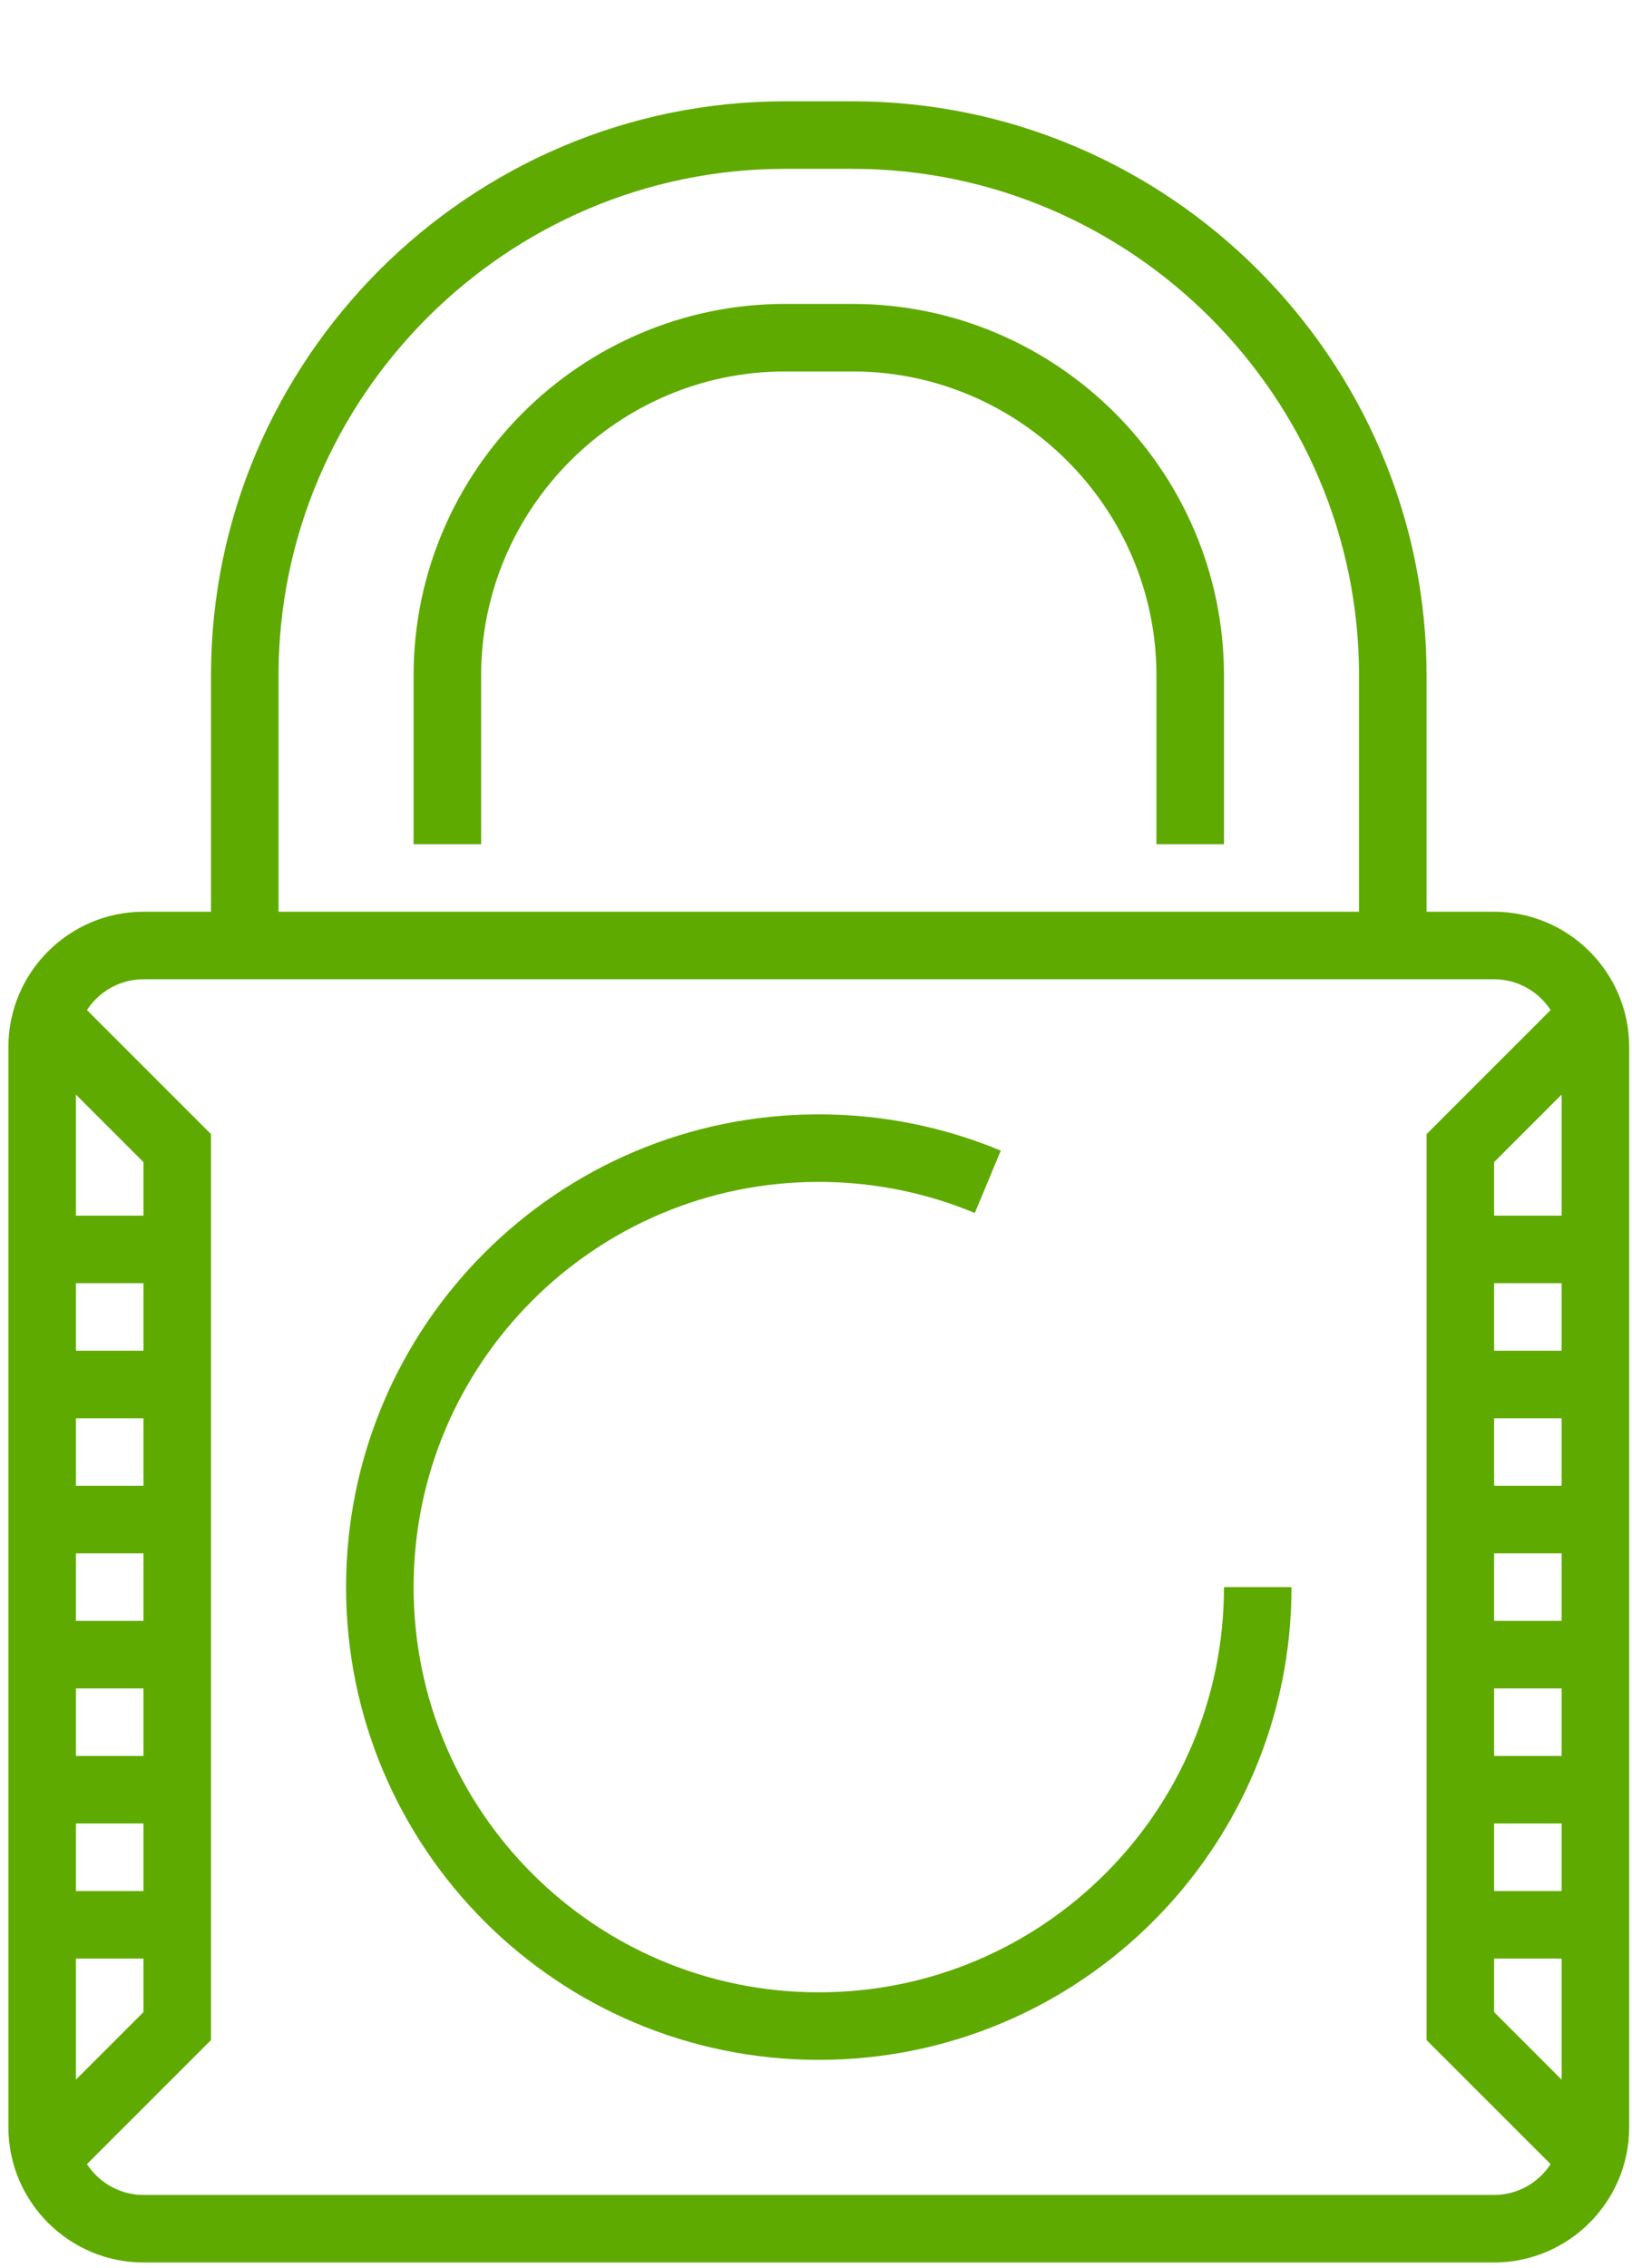
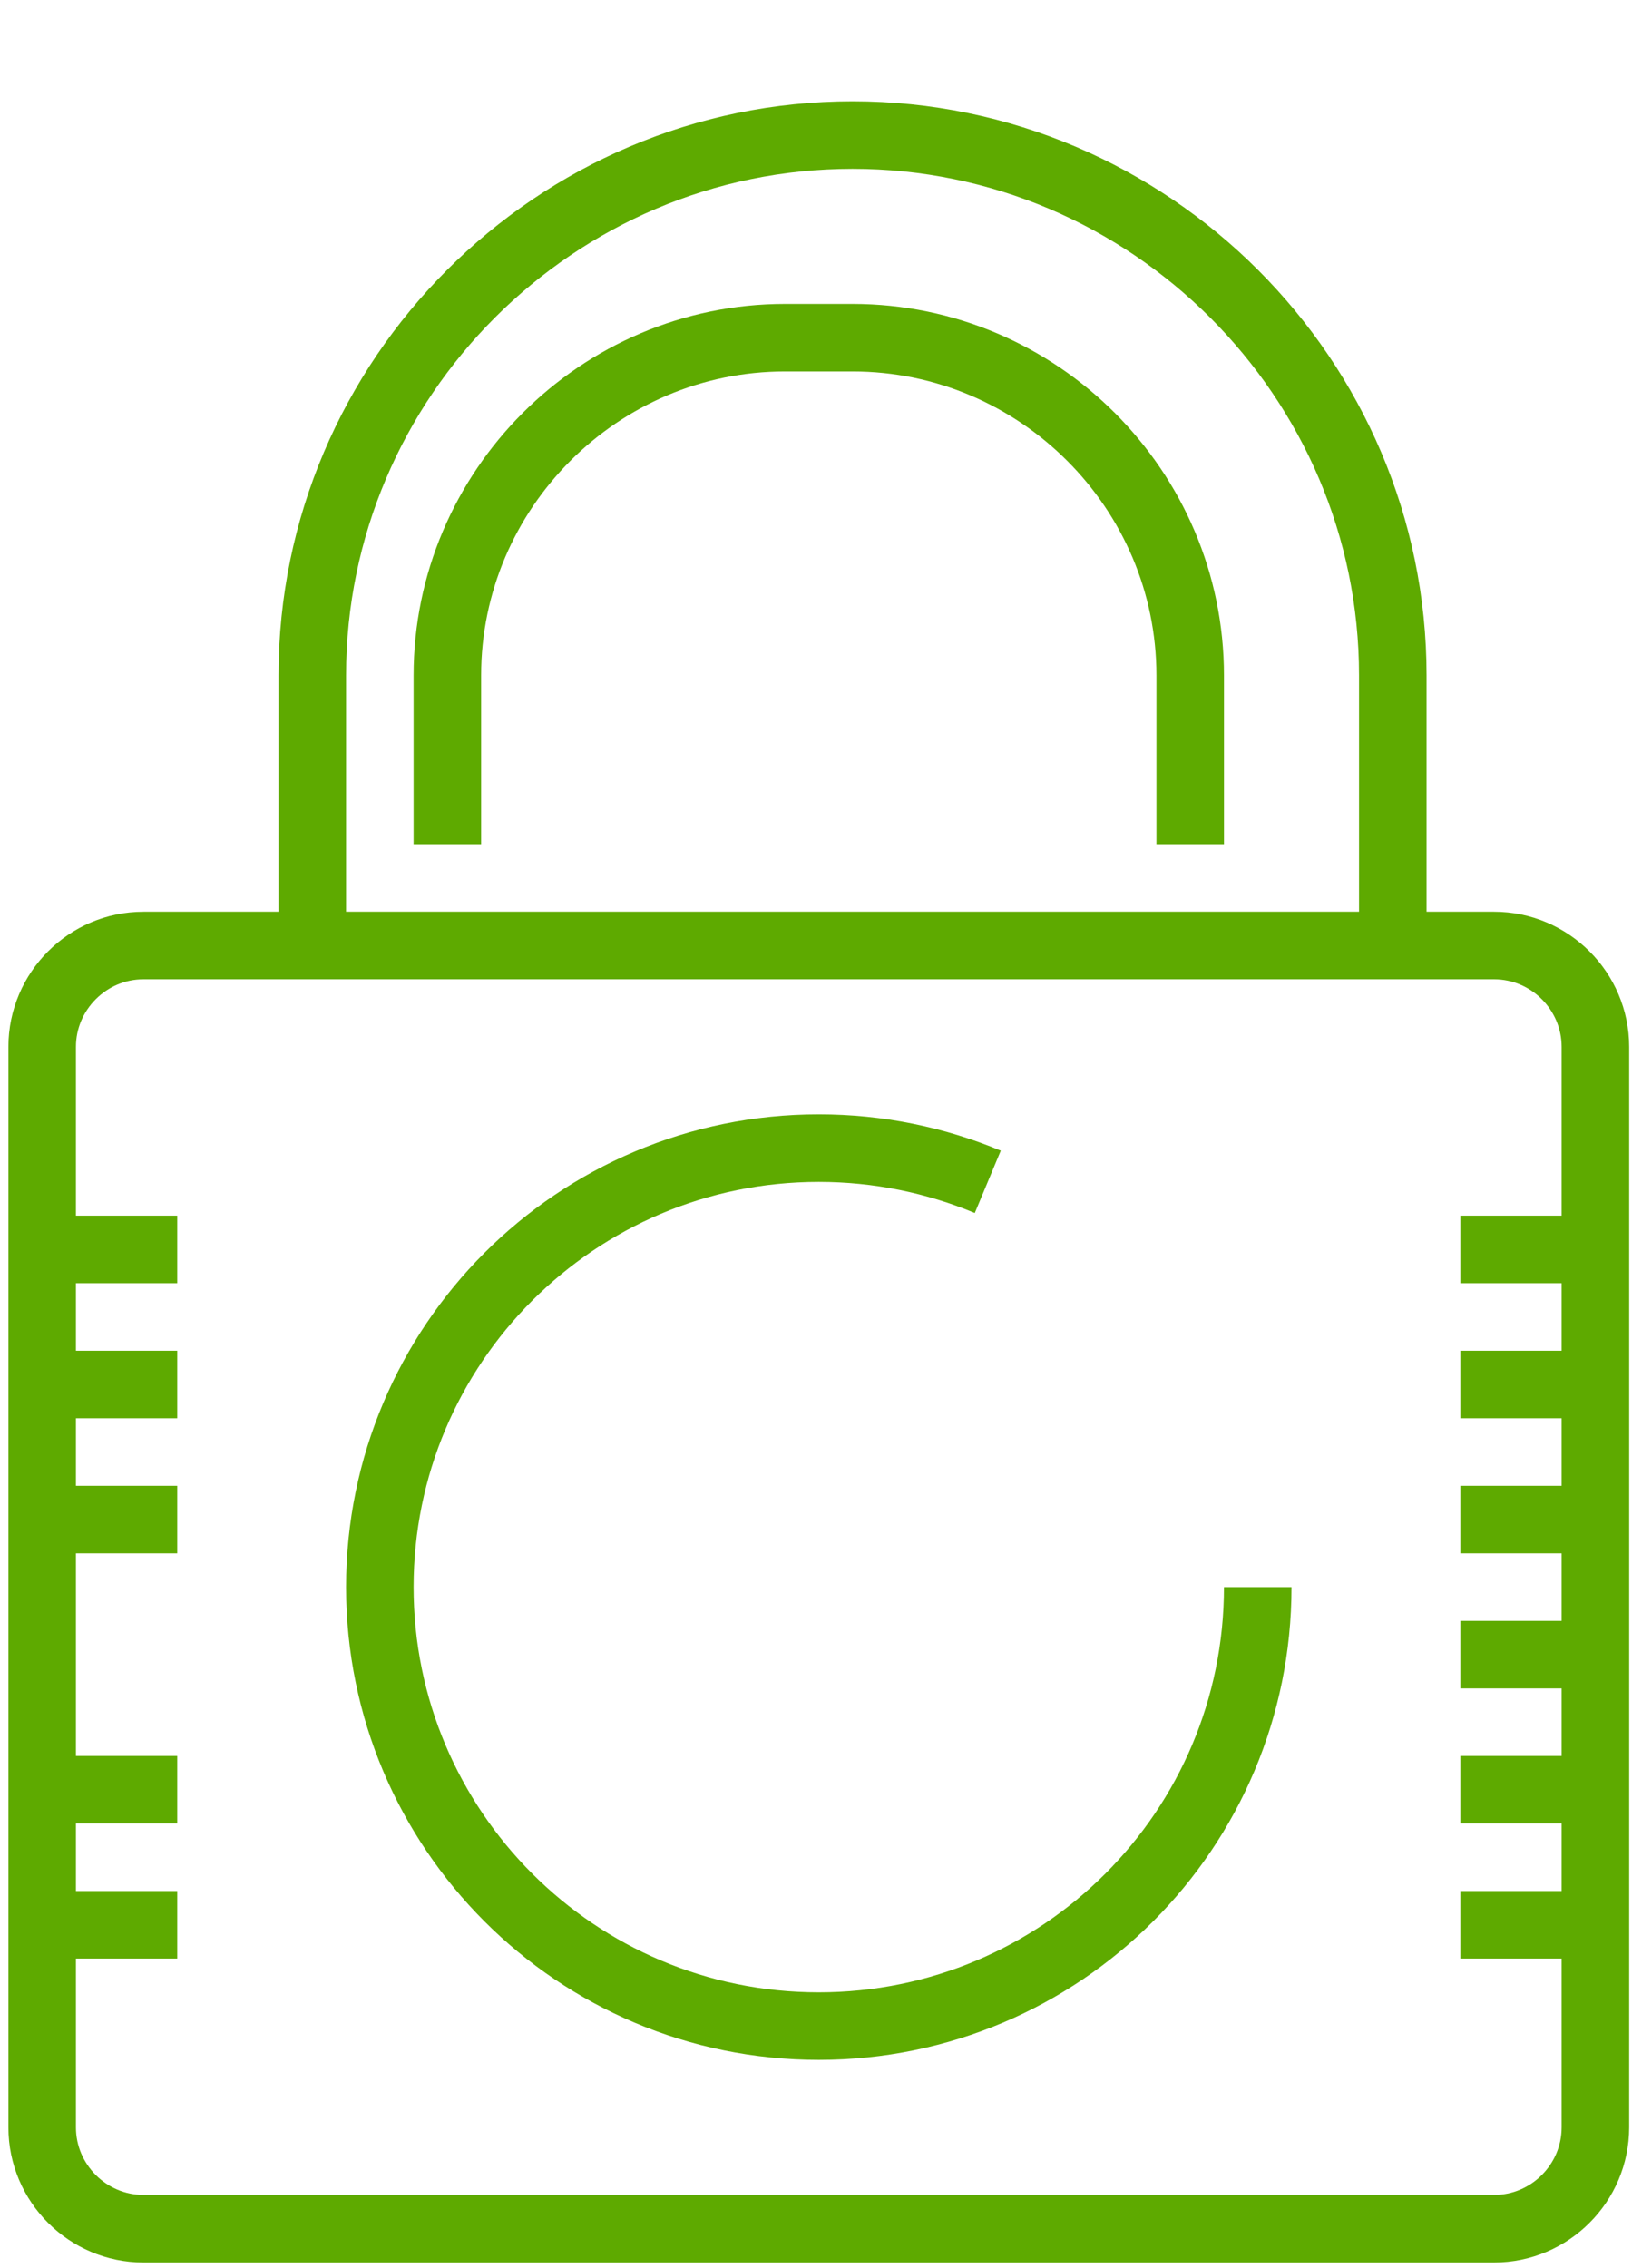
<svg xmlns="http://www.w3.org/2000/svg" version="1.1" id="UPDATE_1.1" x="0px" y="0px" viewBox="0 0 48.333 67.166" enable-background="new 0 0 48.333 67.166" xml:space="preserve">
  <style type="text/css">



.ssl_lock {
    animation-name: sslLock;
    animation-duration: 6s;
    animation-iteration-count: infinite;
    transform-origin: 50% 50%;
}

@keyframes sslLock {
	0% {transform: translate(0, -3px);}
	50% {transform: translate(0, 0);}
	10% {transform: translate(0, -3px);}
}

.ssl_check {
	animation-name: sslCheck;
    animation-iteration-count: infinite;
    animation-duration: 6s;
    stroke-linejoin: round;
    stroke-linecap: round;
    stroke-width: 1.7px;
    stroke-dasharray: 100;
    stroke-dashoffset: 100;
}

@keyframes sslCheck {
	0% {stroke-dashoffset: 100;}
	50% {stroke-dashoffset: 0;}
	100% {stroke-dashoffset: 100;}
}


	 </style>
  <g id="_x33_6_x5F_security_x5F_padlock">
-     <path class="ssl_lock" fill="none" stroke="#5eaa00" stroke-width="2" stroke-miterlimit="10" d="M41.249,28v-8c0-8.8-7.199-16-16-16h-2   c-8.8,0-16,7.2-16,16v8" />
+     <path class="ssl_lock" fill="none" stroke="#5eaa00" stroke-width="2" stroke-miterlimit="10" d="M41.249,28v-8c0-8.8-7.199-16-16-16c-8.8,0-16,7.2-16,16v8" />
    <path class="ssl_lock" fill="none" stroke="#5eaa00" stroke-width="2" stroke-miterlimit="10" d="M35.249,25v-5c0-5.5-4.5-10-10-10h-2   c-5.5,0-10,4.5-10,10v5" />
    <polygon class="ssl_check" fill="none" stroke="#5eaa00" stroke-width="2" stroke-miterlimit="10" points="20.249,43 24.249,47 33.249,38 36.249,41    24.249,53 17.249,46  " />
    <path fill="none" stroke="#5eaa00" stroke-width="2" stroke-miterlimit="10" d="M37.249,47c0,7.181-5.819,13-13,13s-13-5.819-13-13   s5.82-13,13-13c1.773,0,3.464,0.356,5.005,0.998" />
    <path fill="none" stroke="#5eaa00" stroke-width="2" stroke-miterlimit="10" d="M47.249,63c0,1.649-1.35,3-3,3h-40   c-1.65,0-3-1.351-3-3V31c0-1.65,1.35-3,3-3h40c1.65,0,3,1.35,3,3v10V63z" />
-     <polyline fill="none" stroke="#5eaa00" stroke-width="2" stroke-miterlimit="10" points="1.249,30 5.249,34 5.249,60 1.249,64  " />
-     <polyline fill="none" stroke="#5eaa00" stroke-width="2" stroke-miterlimit="10" points="47.249,30 43.249,34 43.249,60 47.249,64     " />
    <line fill="none" stroke="#5eaa00" stroke-width="2" stroke-miterlimit="10" x1="47.249" y1="37" x2="43.249" y2="37" />
    <line fill="none" stroke="#5eaa00" stroke-width="2" stroke-miterlimit="10" x1="47.249" y1="41" x2="43.249" y2="41" />
    <line fill="none" stroke="#5eaa00" stroke-width="2" stroke-miterlimit="10" x1="47.249" y1="45" x2="43.249" y2="45" />
    <line fill="none" stroke="#5eaa00" stroke-width="2" stroke-miterlimit="10" x1="47.249" y1="49" x2="43.249" y2="49" />
    <line fill="none" stroke="#5eaa00" stroke-width="2" stroke-miterlimit="10" x1="47.249" y1="53" x2="43.249" y2="53" />
    <line fill="none" stroke="#5eaa00" stroke-width="2" stroke-miterlimit="10" x1="47.249" y1="57" x2="43.249" y2="57" />
    <line fill="none" stroke="#5eaa00" stroke-width="2" stroke-miterlimit="10" x1="5.249" y1="37" x2="1.249" y2="37" />
    <line fill="none" stroke="#5eaa00" stroke-width="2" stroke-miterlimit="10" x1="5.249" y1="41" x2="1.249" y2="41" />
    <line fill="none" stroke="#5eaa00" stroke-width="2" stroke-miterlimit="10" x1="5.249" y1="45" x2="1.249" y2="45" />
-     <line fill="none" stroke="#5eaa00" stroke-width="2" stroke-miterlimit="10" x1="5.249" y1="49" x2="1.249" y2="49" />
    <line fill="none" stroke="#5eaa00" stroke-width="2" stroke-miterlimit="10" x1="5.249" y1="53" x2="1.249" y2="53" />
    <line fill="none" stroke="#5eaa00" stroke-width="2" stroke-miterlimit="10" x1="5.249" y1="57" x2="1.249" y2="57" />
  </g>
</svg>